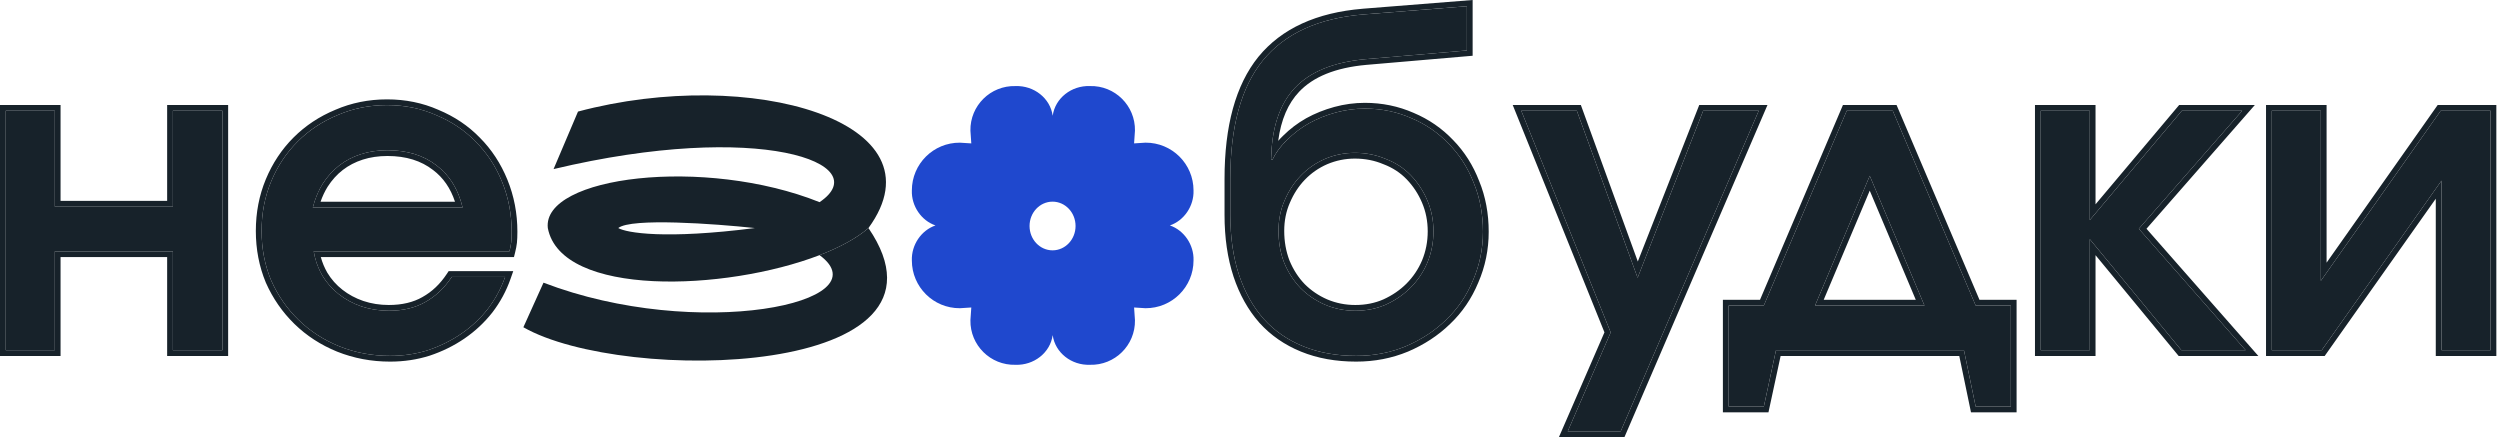
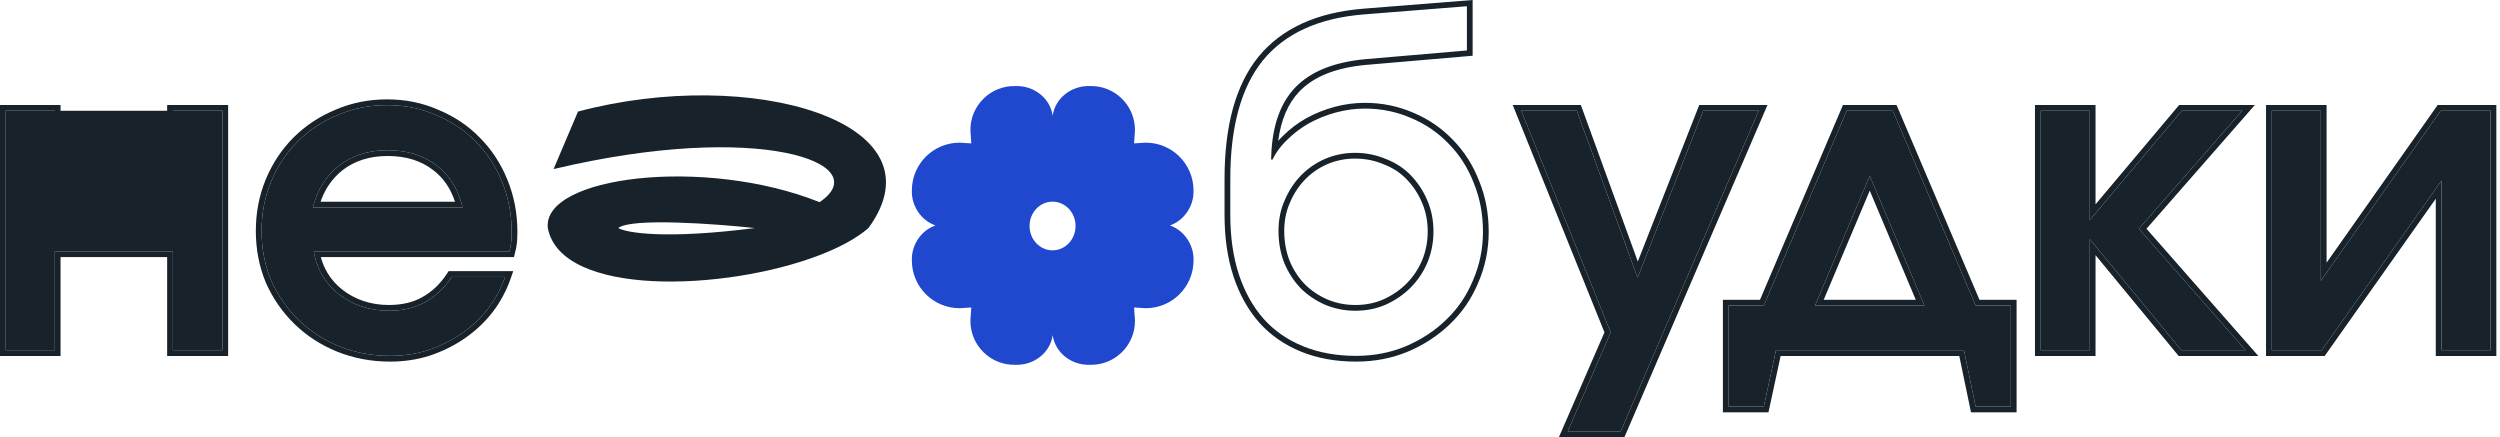
<svg xmlns="http://www.w3.org/2000/svg" width="183" height="32" viewBox="0 0 183 32" fill="none">
-   <path d="M0.422 25.636V8.108H4.013V15.126H12.656V8.108H16.279V25.636H12.656V18.396H4.013V25.636H0.422Z" fill="#17222A" />
+   <path d="M0.422 25.636V8.108H4.013H12.656V8.108H16.279V25.636H12.656V18.396H4.013V25.636H0.422Z" fill="#17222A" />
  <path d="M33.068 20.27H36.976C36.68 21.116 36.256 21.899 35.705 22.619C35.154 23.318 34.508 23.921 33.767 24.429C33.025 24.937 32.209 25.339 31.32 25.636C30.451 25.911 29.529 26.049 28.555 26.049C27.241 26.049 26.002 25.816 24.837 25.35C23.693 24.884 22.697 24.239 21.85 23.413C21.002 22.587 20.335 21.624 19.848 20.524C19.381 19.402 19.148 18.195 19.148 16.904C19.148 15.612 19.381 14.406 19.848 13.284C20.314 12.162 20.96 11.188 21.786 10.363C22.612 9.537 23.587 8.891 24.71 8.426C25.832 7.939 27.04 7.695 28.332 7.695C29.625 7.695 30.822 7.939 31.924 8.426C33.046 8.891 34.01 9.537 34.815 10.363C35.642 11.188 36.288 12.172 36.754 13.316C37.22 14.459 37.453 15.676 37.453 16.967C37.453 17.264 37.442 17.518 37.421 17.729C37.4 17.92 37.358 18.142 37.294 18.396H22.962C23.068 19.031 23.28 19.624 23.597 20.174C23.915 20.703 24.318 21.159 24.805 21.54C25.292 21.921 25.843 22.217 26.457 22.429C27.093 22.64 27.76 22.746 28.46 22.746C29.498 22.746 30.387 22.535 31.129 22.111C31.892 21.688 32.538 21.074 33.068 20.27ZM22.898 15.189H33.862C33.544 13.855 32.909 12.829 31.955 12.109C31.002 11.368 29.805 10.998 28.364 10.998C27.665 10.998 27.019 11.093 26.426 11.283C25.832 11.474 25.303 11.749 24.837 12.109C24.371 12.469 23.968 12.913 23.629 13.443C23.311 13.951 23.068 14.533 22.898 15.189Z" fill="#17222A" />
-   <path d="M93.045 11.665L93.14 11.696C93.394 11.167 93.755 10.68 94.221 10.236C94.687 9.77 95.216 9.368 95.81 9.029C96.424 8.69 97.081 8.426 97.78 8.235C98.479 8.045 99.189 7.949 99.909 7.949C101.117 7.949 102.25 8.182 103.309 8.648C104.369 9.092 105.29 9.728 106.074 10.553C106.858 11.357 107.462 12.31 107.886 13.411C108.33 14.491 108.553 15.676 108.553 16.967C108.553 18.216 108.309 19.402 107.822 20.524C107.356 21.645 106.699 22.609 105.852 23.413C105.025 24.218 104.04 24.863 102.896 25.35C101.773 25.816 100.566 26.049 99.273 26.049C97.833 26.049 96.54 25.816 95.397 25.35C94.252 24.884 93.288 24.218 92.505 23.35C91.721 22.46 91.117 21.381 90.693 20.111C90.269 18.82 90.058 17.359 90.058 15.729V13.093C90.058 9.283 90.852 6.393 92.441 4.425C94.051 2.456 96.498 1.334 99.782 1.059L107.377 0.456V3.694L99.973 4.329C97.642 4.541 95.915 5.24 94.793 6.425C93.67 7.611 93.087 9.357 93.045 11.665ZM99.21 22.746C100.015 22.746 100.757 22.598 101.434 22.302C102.134 21.984 102.737 21.571 103.246 21.063C103.776 20.534 104.189 19.92 104.485 19.222C104.782 18.502 104.93 17.74 104.93 16.936C104.93 16.131 104.782 15.38 104.485 14.681C104.189 13.982 103.786 13.368 103.278 12.839C102.769 12.31 102.155 11.908 101.434 11.633C100.735 11.336 99.983 11.188 99.178 11.188C98.415 11.188 97.685 11.336 96.985 11.633C96.308 11.929 95.714 12.342 95.206 12.871C94.719 13.379 94.327 13.982 94.03 14.681C93.733 15.358 93.585 16.099 93.585 16.904C93.585 17.729 93.723 18.502 93.998 19.222C94.295 19.941 94.697 20.566 95.206 21.095C95.714 21.603 96.308 22.005 96.985 22.302C97.685 22.598 98.426 22.746 99.21 22.746Z" fill="#17222A" />
  <path d="M114.757 31.574L117.903 24.334L111.357 8.108H115.424L119.873 20.333L124.672 8.108H128.74L118.634 31.574H114.757Z" fill="#17222A" />
  <path d="M126.538 29.764V22.365H129.112L135.181 8.108H138.55L144.62 22.365H147.194V29.764H144.62L143.762 25.636H130.002L129.112 29.764H126.538ZM132.862 22.365H140.87L136.866 12.871L132.862 22.365Z" fill="#17222A" />
  <path d="M149.381 25.636V8.108H152.972V16.11L159.709 8.108H164.127L156.563 16.745L164.381 25.636H159.678L152.972 17.507V25.636H149.381Z" fill="#17222A" />
  <path d="M166.295 25.636V8.108H169.886V20.555L178.657 8.108H182.311V25.636H178.72V13.22L169.949 25.636H166.295Z" fill="#17222A" />
  <path fill-rule="evenodd" clip-rule="evenodd" d="M0 26.057V7.687H4.433V14.705H12.235V7.687H16.7V26.057H12.235V18.817H4.433V26.057H0ZM4.013 18.396H12.656V25.636H16.279V8.108H12.656V15.126H4.013V8.108H0.422V25.636H4.013V18.396ZM32.84 19.849H37.569L37.373 20.409C37.062 21.298 36.617 22.121 36.039 22.875L36.037 22.878L36.035 22.88C35.458 23.612 34.78 24.245 34.004 24.777C33.229 25.308 32.377 25.727 31.452 26.035L31.449 26.036L31.446 26.037C30.534 26.326 29.569 26.47 28.554 26.47C27.19 26.47 25.897 26.228 24.68 25.741L24.677 25.74C23.485 25.255 22.443 24.58 21.555 23.715C20.669 22.851 19.971 21.843 19.462 20.694L19.46 20.69L19.458 20.685C18.969 19.509 18.727 18.247 18.727 16.904C18.727 15.561 18.969 14.299 19.458 13.123C19.945 11.952 20.621 10.931 21.488 10.065C22.354 9.2 23.374 8.524 24.545 8.038C25.722 7.528 26.986 7.274 28.332 7.274C29.677 7.274 30.931 7.528 32.089 8.039C33.258 8.525 34.269 9.2 35.114 10.067C35.981 10.934 36.657 11.966 37.143 13.157C37.631 14.353 37.873 15.624 37.873 16.967C37.873 17.273 37.862 17.541 37.84 17.771L37.839 17.774L37.839 17.776C37.815 17.991 37.769 18.232 37.702 18.498L37.622 18.817H23.483C23.593 19.219 23.751 19.6 23.959 19.961C24.25 20.444 24.618 20.86 25.064 21.208C25.512 21.559 26.02 21.833 26.592 22.03C27.182 22.227 27.804 22.325 28.459 22.325C29.44 22.325 30.254 22.126 30.92 21.746L30.922 21.744L30.924 21.743C31.621 21.356 32.219 20.792 32.715 20.038L32.84 19.849ZM26.457 22.429C25.843 22.217 25.292 21.921 24.805 21.54C24.318 21.159 23.915 20.703 23.597 20.174C23.351 19.747 23.168 19.295 23.049 18.817C23.014 18.679 22.986 18.539 22.962 18.396H37.294C37.358 18.142 37.4 17.92 37.421 17.729C37.442 17.518 37.453 17.264 37.453 16.967C37.453 15.676 37.22 14.459 36.754 13.316C36.288 12.172 35.642 11.188 34.815 10.363C34.01 9.537 33.046 8.891 31.924 8.426C30.822 7.939 29.625 7.695 28.332 7.695C27.04 7.695 25.832 7.939 24.71 8.426C23.587 8.891 22.612 9.537 21.786 10.363C20.96 11.188 20.314 12.162 19.848 13.284C19.381 14.406 19.148 15.612 19.148 16.904C19.148 18.195 19.381 19.402 19.848 20.524C20.335 21.624 21.002 22.587 21.85 23.413C22.697 24.239 23.693 24.884 24.837 25.35C26.002 25.816 27.241 26.049 28.555 26.049C29.529 26.049 30.451 25.911 31.32 25.636C32.209 25.339 33.025 24.937 33.767 24.429C34.508 23.921 35.154 23.318 35.705 22.619C36.164 22.02 36.533 21.378 36.816 20.691C36.873 20.552 36.927 20.412 36.976 20.27H33.068C32.538 21.074 31.892 21.688 31.129 22.111C30.387 22.535 29.498 22.746 28.46 22.746C27.76 22.746 27.093 22.64 26.457 22.429ZM31.699 12.443L31.696 12.442C30.83 11.769 29.729 11.419 28.364 11.419C27.703 11.419 27.101 11.509 26.554 11.684C26.004 11.861 25.519 12.114 25.093 12.442C24.669 12.77 24.299 13.178 23.984 13.668C23.779 13.997 23.605 14.364 23.464 14.768H33.306C32.979 13.771 32.441 13.004 31.701 12.445L31.699 12.443ZM33.747 14.768C33.403 13.638 32.806 12.751 31.955 12.109C31.002 11.368 29.805 10.998 28.364 10.998C27.665 10.998 27.019 11.093 26.426 11.283C25.832 11.474 25.303 11.749 24.837 12.109C24.371 12.469 23.968 12.913 23.629 13.443C23.381 13.839 23.177 14.281 23.02 14.768C22.976 14.905 22.935 15.045 22.898 15.189H33.862C33.828 15.045 33.789 14.905 33.747 14.768ZM107.377 3.694L99.973 4.329C97.642 4.541 95.915 5.24 94.793 6.425C93.788 7.485 93.216 8.995 93.076 10.952C93.059 11.179 93.049 11.412 93.044 11.651C93.044 11.655 93.045 11.66 93.045 11.665L93.14 11.696C93.145 11.686 93.149 11.677 93.154 11.667C93.251 11.469 93.362 11.278 93.488 11.092C93.693 10.791 93.938 10.505 94.221 10.236C94.687 9.77 95.216 9.368 95.81 9.029C96.424 8.69 97.081 8.426 97.78 8.235C98.479 8.045 99.189 7.949 99.909 7.949C101.117 7.949 102.25 8.182 103.309 8.648C104.369 9.092 105.29 9.728 106.074 10.553C106.858 11.357 107.462 12.31 107.886 13.411C108.33 14.491 108.553 15.676 108.553 16.967C108.553 18.216 108.309 19.402 107.822 20.524C107.356 21.645 106.699 22.609 105.852 23.413C105.025 24.218 104.04 24.863 102.896 25.35C101.773 25.816 100.566 26.049 99.273 26.049C97.833 26.049 96.54 25.816 95.397 25.35C94.252 24.884 93.288 24.218 92.505 23.35C91.721 22.46 91.117 21.381 90.693 20.111C90.269 18.82 90.058 17.359 90.058 15.729V13.093C90.058 9.283 90.852 6.393 92.441 4.425C94.051 2.456 96.498 1.334 99.782 1.059L107.377 0.456V3.694ZM106.143 23.717C105.277 24.559 104.248 25.232 103.061 25.738L103.059 25.738L103.057 25.739C101.88 26.227 100.617 26.47 99.273 26.47C97.787 26.47 96.439 26.23 95.237 25.74C94.038 25.252 93.02 24.549 92.192 23.632L92.19 23.63L92.188 23.628C91.362 22.692 90.732 21.561 90.293 20.244L90.293 20.242C89.853 18.901 89.636 17.395 89.636 15.729V13.094C89.636 9.234 90.439 6.234 92.113 4.16L92.115 4.158C93.817 2.077 96.384 0.921 99.746 0.64L99.748 0.639L107.797 0V4.081L100.01 4.749C97.739 4.955 96.125 5.631 95.098 6.715C94.292 7.565 93.77 8.753 93.564 10.311C93.677 10.182 93.798 10.057 93.926 9.934C94.419 9.443 94.977 9.019 95.6 8.664L95.603 8.662L95.606 8.66C96.25 8.305 96.938 8.028 97.669 7.829C98.404 7.629 99.15 7.528 99.908 7.528C101.171 7.528 102.361 7.772 103.475 8.261C104.585 8.728 105.554 9.395 106.377 10.261C107.201 11.107 107.833 12.107 108.276 13.255C108.743 14.39 108.973 15.629 108.973 16.967C108.973 18.272 108.719 19.513 108.209 20.688C107.722 21.86 107.033 22.872 106.143 23.717ZM101.277 12.023L101.27 12.021C100.625 11.747 99.93 11.609 99.177 11.609C98.472 11.609 97.798 11.746 97.151 12.02C96.525 12.294 95.978 12.674 95.509 13.163C95.06 13.631 94.695 14.19 94.417 14.846L94.416 14.848L94.415 14.85C94.144 15.47 94.005 16.152 94.005 16.904C94.005 17.68 94.134 18.399 94.389 19.066C94.666 19.737 95.038 20.313 95.506 20.8C95.975 21.268 96.522 21.64 97.151 21.915C97.796 22.188 98.481 22.325 99.209 22.325C99.96 22.325 100.643 22.188 101.262 21.917C101.918 21.619 102.478 21.235 102.948 20.766C103.438 20.276 103.82 19.708 104.096 19.059C104.371 18.393 104.509 17.686 104.509 16.936C104.509 16.184 104.37 15.489 104.097 14.846C103.82 14.193 103.445 13.622 102.973 13.131C102.51 12.649 101.949 12.28 101.284 12.026L101.277 12.023ZM104.485 19.222C104.189 19.92 103.776 20.534 103.246 21.063C102.737 21.571 102.134 21.984 101.434 22.302C100.757 22.598 100.015 22.746 99.21 22.746C98.426 22.746 97.685 22.598 96.985 22.302C96.308 22.005 95.714 21.603 95.206 21.095C94.697 20.566 94.295 19.941 93.998 19.222C93.723 18.502 93.585 17.729 93.585 16.904C93.585 16.099 93.733 15.358 94.03 14.681C94.327 13.982 94.719 13.379 95.206 12.871C95.714 12.342 96.308 11.929 96.985 11.633C97.685 11.336 98.415 11.188 99.178 11.188C99.983 11.188 100.735 11.336 101.434 11.633C102.155 11.908 102.769 12.31 103.278 12.839C103.786 13.368 104.189 13.982 104.485 14.681C104.782 15.38 104.93 16.131 104.93 16.936C104.93 17.74 104.782 18.502 104.485 19.222ZM114.114 31.995L117.446 24.328L110.732 7.687H115.719L119.888 19.143L124.384 7.687H129.379L118.911 31.995H114.114ZM124.672 8.108H128.74L118.634 31.574H114.757L117.903 24.334L111.357 8.108H115.424L119.873 20.333L124.672 8.108ZM126.116 30.185V21.944H128.833L134.903 7.687H138.828L144.897 21.944H147.614V30.185H144.277L143.419 26.057H130.341L129.451 30.185H126.116ZM130.002 25.636H143.762L144.62 29.764H147.194V22.365H144.62L138.55 8.108H135.181L129.112 22.365H126.538V29.764H129.112L130.002 25.636ZM148.96 26.057V7.687H153.393V14.956L159.513 7.687H165.054L157.123 16.744L165.311 26.057H159.478L153.393 18.679V26.057H148.96ZM152.972 17.507L159.678 25.636H164.381L156.563 16.745L164.127 8.108H159.709L152.972 16.11V8.108H149.381V25.636H152.972V17.507ZM165.873 26.057V7.687H170.306V19.227L178.438 7.687H182.732V26.057H178.299V14.546L170.167 26.057H165.873ZM178.72 13.22V25.636H182.311V8.108H178.657L169.886 20.555V8.108H166.295V25.636H169.949L178.72 13.22ZM140.87 22.365L136.866 12.871L132.862 22.365H140.87ZM133.495 21.944H140.235L136.865 13.955L133.495 21.944Z" fill="#17222A" />
  <path fill-rule="evenodd" clip-rule="evenodd" d="M42.31 8.167L40.521 12.377C55.572 8.799 64.202 11.956 59.992 14.798C51.572 11.43 39.679 12.904 40.1 16.693C41.071 21.755 53.081 21.334 59.992 18.676C61.471 18.107 62.717 17.435 63.571 16.693C69.254 8.904 54.94 4.799 42.31 8.167ZM55.256 16.693C52.309 16.377 46.183 15.935 45.257 16.693C45.854 17.043 48.688 17.535 55.256 16.693Z" fill="#17222A" />
-   <path d="M63.571 16.693C62.717 17.435 61.471 18.107 59.992 18.676C64.728 22.166 51.046 25.007 39.784 20.692L38.311 23.955C45.678 28.165 71.043 27.639 63.571 16.693Z" fill="#17222A" />
  <path fill-rule="evenodd" clip-rule="evenodd" d="M77.057 8.474C76.878 7.179 75.675 6.252 74.334 6.301C72.504 6.25 71.002 7.736 71.035 9.566L71.099 10.497L70.265 10.444C68.326 10.431 66.748 12 66.748 13.938C66.708 15.083 67.441 16.148 68.477 16.502C67.441 16.856 66.708 17.921 66.748 19.066C66.748 21.005 68.326 22.573 70.265 22.561L71.099 22.508L71.035 23.439C71.002 25.268 72.504 26.755 74.334 26.703C75.675 26.752 76.878 25.826 77.057 24.53C77.235 25.826 78.439 26.752 79.78 26.703C81.609 26.755 83.111 25.268 83.079 23.439L83.015 22.508L83.848 22.561C85.787 22.573 87.366 21.005 87.366 19.066C87.406 17.921 86.672 16.856 85.636 16.502C86.672 16.148 87.406 15.083 87.366 13.938C87.366 11.999 85.787 10.431 83.848 10.443L83.015 10.496L83.079 9.565C83.111 7.735 81.609 6.249 79.78 6.3C78.439 6.251 77.235 7.178 77.057 8.474ZM77.047 18.325C77.977 18.325 78.731 17.527 78.731 16.543C78.731 15.559 77.977 14.761 77.047 14.761C76.117 14.761 75.363 15.559 75.363 16.543C75.363 17.527 76.117 18.325 77.047 18.325Z" fill="#1F48CE" />
</svg>